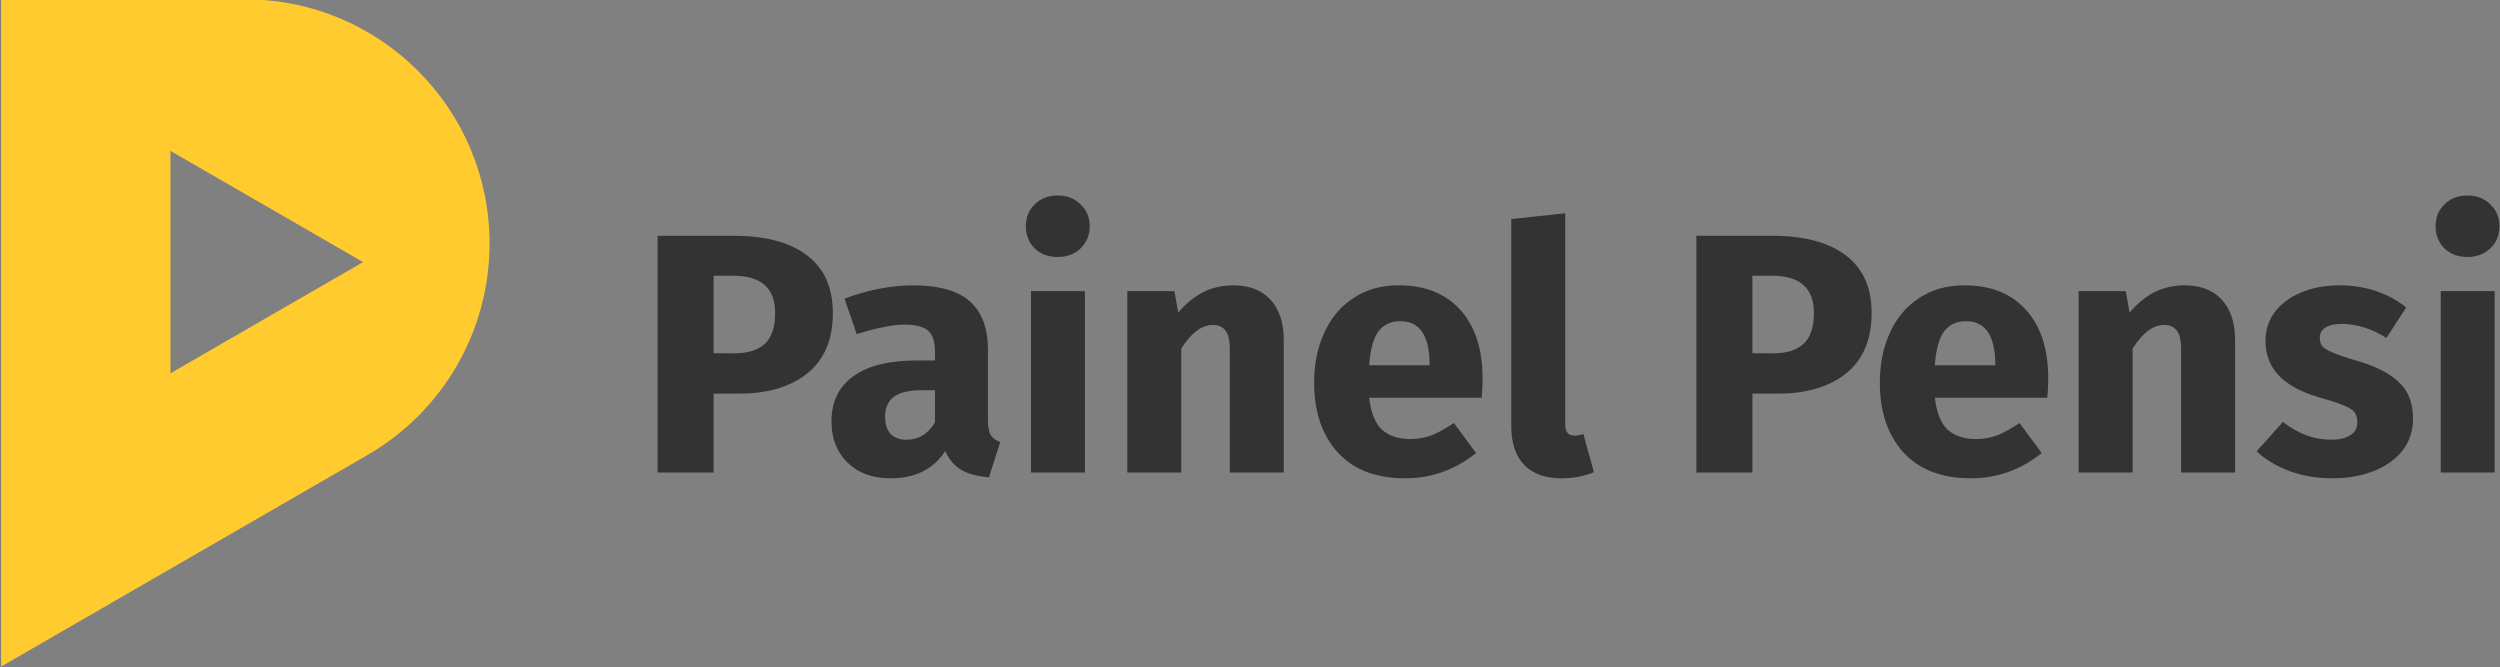
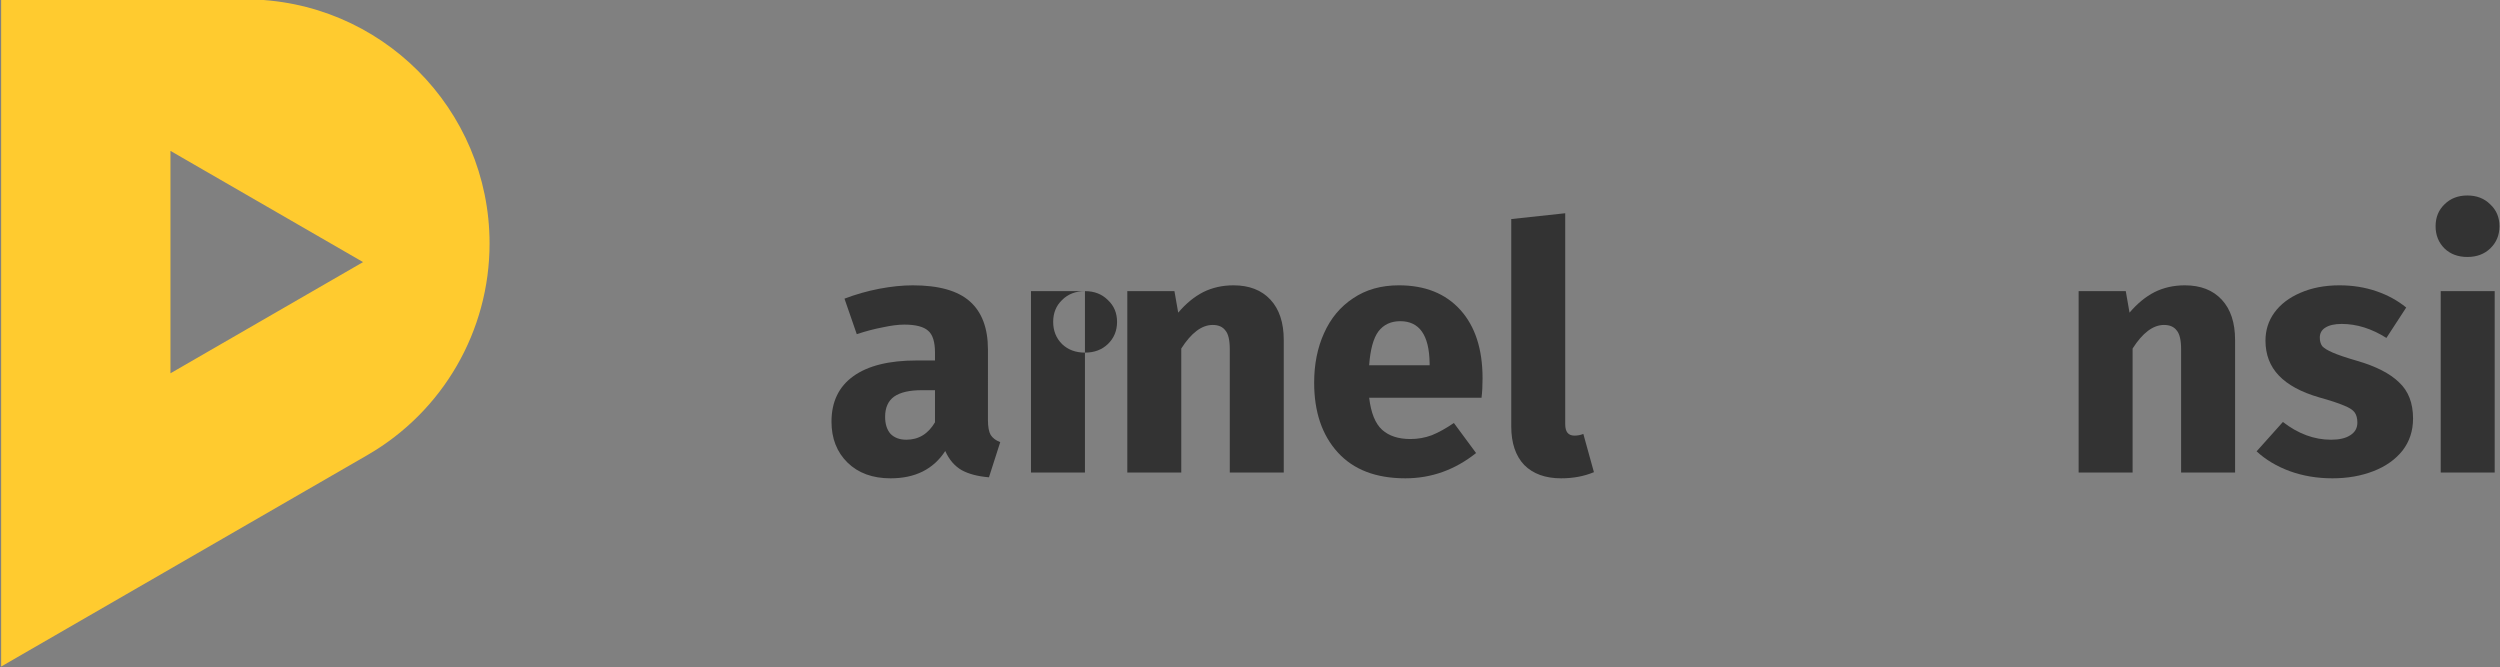
<svg xmlns="http://www.w3.org/2000/svg" xmlns:ns1="http://sodipodi.sourceforge.net/DTD/sodipodi-0.dtd" xmlns:ns2="http://www.inkscape.org/namespaces/inkscape" clip-rule="evenodd" fill-rule="evenodd" height="412.019" stroke-linejoin="round" stroke-miterlimit="2" viewBox="0 0 1543.956 412.019" width="1543.956" version="1.1" id="svg20" ns1:docname="painel_logo_light.svg" ns2:version="1.1.2 (0a00cf5339, 2022-02-04)">
  <rect x="0" y="0" width="1543.956" height="412.019" fill="#808080" stroke="none" />
  <defs id="defs24" />
  <ns1:namedview id="namedview22" pagecolor="#ffffff" bordercolor="#000000" borderopacity="0.25" ns2:pageshadow="2" ns2:pageopacity="0.0" ns2:pagecheckerboard="0" showgrid="false" ns2:zoom="0.46289861" ns2:cx="655.65114" ns2:cy="102.61426" ns2:window-width="1920" ns2:window-height="946" ns2:window-x="0" ns2:window-y="27" ns2:window-maximized="1" ns2:current-layer="svg20" />
  <path d="m 60.105,264.251 c 0,8.883 -7.197,16.08 -16.077,16.08 -8.883,0 -16.083,-7.197 -16.083,-16.08 0,-8.883 7.201,-16.083 16.083,-16.083 8.879,0 16.077,7.201 16.077,16.083" id="path8" style="fill-rule:nonzero;stroke-width:3.285" />
-   <path d="m 54.588,263.623 c 0,2.467 -1.994,4.454 -4.454,4.454 -2.457,0 -4.451,-1.987 -4.451,-4.454 0,-2.46 1.994,-4.458 4.451,-4.458 2.46,0 4.454,1.997 4.454,4.458" fill="#ffffff" id="path10" style="fill-rule:nonzero;stroke-width:3.285" />
-   <path d="m 141.65,264.251 c 0,8.883 -7.197,16.08 -16.083,16.08 -8.879,0 -16.077,-7.197 -16.077,-16.08 0,-8.883 7.197,-16.083 16.077,-16.083 8.886,0 16.083,7.201 16.083,16.083" id="path12" style="fill-rule:nonzero;stroke-width:3.285" />
  <path d="m 136.136,263.622 c 0,2.467 -1.997,4.454 -4.461,4.454 -2.457,0 -4.451,-1.987 -4.451,-4.454 0,-2.46 1.994,-4.458 4.451,-4.458 2.464,0 4.461,1.997 4.461,4.458" fill="#ffffff" id="path14" style="fill-rule:nonzero;stroke-width:3.285" />
  <g transform="matrix(7.268,0,0,-7.268,-11230.529,6319.583)" id="g6">
    <path d="m 1545.3,812.87 v 56.693 h 20.751 c 11.46,0 20.751,-9.291 20.751,-20.751 0,-7.414 -3.955,-14.264 -10.376,-17.971 z m 30.753,34.368 -16.366,9.449 v -18.898 z" fill="#ffcb2f" id="path4-3" />
  </g>
  <g id="g1155" transform="matrix(2.637,0,0,2.637,-978.983,-1271.996)">
    <g aria-label="Painel Pensi" id="text4680" style="font-size:80px;line-height:1.25;stroke-width:1.679" transform="translate(155.389,-72.328)">
-       <path d="m 387.795,609.915 q 10.96,0 17.04,4.56 6.08,4.56 6.08,13.52 0,9.36 -6,14.16 -5.92,4.72 -15.92,4.72 h -6 v 18.48 h -13.12 v -55.44 z m 0.08,27.52 q 4.64,0 7.04,-2.16 2.48,-2.24 2.48,-7.28 0,-8.72 -9.76,-8.72 h -4.64 v 18.16 z" style="font-weight:600;font-family:'Fira Sans';-inkscape-font-specification:'Fira Sans, Semi-Bold';fill:#333333" id="path995" />
      <path d="m 447.234,653.035 q 0,2.4 0.64,3.52 0.72,1.12 2.24,1.68 l -2.64,8.24 q -3.92,-0.32 -6.4,-1.68 -2.48,-1.44 -3.84,-4.48 -4.16,6.4 -12.8,6.4 -6.32,0 -10.08,-3.68 -3.76,-3.68 -3.76,-9.6 0,-6.96 5.12,-10.64 5.12,-3.68 14.8,-3.68 h 4.32 v -1.84 q 0,-3.76 -1.6,-5.12 -1.6,-1.44 -5.6,-1.44 -2.08,0 -5.04,0.64 -2.96,0.56 -6.08,1.6 l -2.88,-8.32 q 4,-1.52 8.16,-2.32 4.24,-0.8 7.84,-0.8 9.12,0 13.36,3.76 4.24,3.76 4.24,11.28 z m -19.12,4.64 q 4.32,0 6.72,-4.08 v -7.52 h -3.12 q -4.32,0 -6.48,1.52 -2.08,1.52 -2.08,4.72 0,2.56 1.28,4 1.36,1.36 3.68,1.36 z" style="font-weight:600;font-family:'Fira Sans';-inkscape-font-specification:'Fira Sans, Semi-Bold';fill:#333333" id="path997" />
-       <path d="m 469.954,622.875 v 42.48 h -12.64 v -42.48 z m -6.4,-22.4 q 3.28,0 5.36,2.08 2.16,2 2.16,5.12 0,3.12 -2.16,5.2 -2.08,2 -5.36,2 -3.28,0 -5.36,-2 -2.08,-2.08 -2.08,-5.2 0,-3.12 2.08,-5.12 2.08,-2.08 5.36,-2.08 z" style="font-weight:600;font-family:'Fira Sans';-inkscape-font-specification:'Fira Sans, Semi-Bold';fill:#333333" id="path999" />
+       <path d="m 469.954,622.875 v 42.48 h -12.64 v -42.48 z q 3.28,0 5.36,2.08 2.16,2 2.16,5.12 0,3.12 -2.16,5.2 -2.08,2 -5.36,2 -3.28,0 -5.36,-2 -2.08,-2.08 -2.08,-5.2 0,-3.12 2.08,-5.12 2.08,-2.08 5.36,-2.08 z" style="font-weight:600;font-family:'Fira Sans';-inkscape-font-specification:'Fira Sans, Semi-Bold';fill:#333333" id="path999" />
      <path d="m 504.754,621.515 q 5.52,0 8.64,3.36 3.12,3.36 3.12,9.44 v 31.04 h -12.64 v -28.88 q 0,-3.2 -1.04,-4.4 -0.96,-1.28 -2.96,-1.28 -3.84,0 -7.36,5.52 v 29.04 h -12.64 v -42.48 h 11.04 l 0.88,5.04 q 2.72,-3.2 5.84,-4.8 3.2,-1.6 7.12,-1.6 z" style="font-weight:600;font-family:'Fira Sans';-inkscape-font-specification:'Fira Sans, Semi-Bold';fill:#333333" id="path1001" />
      <path d="m 563.074,643.275 q 0,2.64 -0.24,4.56 h -26.32 q 0.64,5.36 3.04,7.52 2.4,2.16 6.64,2.16 2.56,0 4.96,-0.88 2.4,-0.96 5.2,-2.88 l 5.2,7.04 q -7.44,5.92 -16.56,5.92 -10.32,0 -15.84,-6.08 -5.52,-6.08 -5.52,-16.32 0,-6.48 2.32,-11.6 2.32,-5.2 6.8,-8.16 4.48,-3.04 10.72,-3.04 9.2,0 14.4,5.76 5.2,5.76 5.2,16 z m -12.4,-3.6 q -0.16,-9.76 -6.88,-9.76 -3.28,0 -5.12,2.4 -1.76,2.4 -2.16,7.92 h 14.16 z" style="font-weight:600;font-family:'Fira Sans';-inkscape-font-specification:'Fira Sans, Semi-Bold';fill:#333333" id="path1003" />
      <path d="m 581.474,666.715 q -5.52,0 -8.64,-3.12 -3.04,-3.2 -3.04,-9.04 v -48.56 l 12.64,-1.36 v 49.44 q 0,2.64 2.16,2.64 1.12,0 2.08,-0.4 l 2.48,8.96 q -3.44,1.44 -7.68,1.44 z" style="font-weight:600;font-family:'Fira Sans';-inkscape-font-specification:'Fira Sans, Semi-Bold';fill:#333333" id="path1005" />
-       <path d="m 631.074,609.915 q 10.96,0 17.04,4.56 6.08,4.56 6.08,13.52 0,9.36 -6,14.16 -5.92,4.72 -15.92,4.72 h -6 v 18.48 h -13.12 v -55.44 z m 0.08,27.52 q 4.64,0 7.04,-2.16 2.48,-2.24 2.48,-7.28 0,-8.72 -9.76,-8.72 h -4.64 v 18.16 z" style="font-weight:600;font-family:'Fira Sans';-inkscape-font-specification:'Fira Sans, Semi-Bold';fill:#333333" id="path1007" />
-       <path d="m 695.554,643.275 q 0,2.64 -0.24,4.56 h -26.32 q 0.64,5.36 3.04,7.52 2.4,2.16 6.64,2.16 2.56,0 4.96,-0.88 2.4,-0.96 5.2,-2.88 l 5.2,7.04 q -7.44,5.92 -16.56,5.92 -10.32,0 -15.84,-6.08 -5.52,-6.08 -5.52,-16.32 0,-6.48 2.32,-11.6 2.32,-5.2 6.8,-8.16 4.48,-3.04 10.72,-3.04 9.2,0 14.4,5.76 5.2,5.76 5.2,16 z m -12.4,-3.6 q -0.16,-9.76 -6.88,-9.76 -3.28,0 -5.12,2.4 -1.76,2.4 -2.16,7.92 h 14.16 z" style="font-weight:600;font-family:'Fira Sans';-inkscape-font-specification:'Fira Sans, Semi-Bold';fill:#333333" id="path1009" />
      <path d="m 727.554,621.515 q 5.52,0 8.64,3.36 3.12,3.36 3.12,9.44 v 31.04 h -12.64 v -28.88 q 0,-3.2 -1.04,-4.4 -0.96,-1.28 -2.96,-1.28 -3.84,0 -7.36,5.52 v 29.04 h -12.64 v -42.48 h 11.04 l 0.88,5.04 q 2.72,-3.2 5.84,-4.8 3.2,-1.6 7.12,-1.6 z" style="font-weight:600;font-family:'Fira Sans';-inkscape-font-specification:'Fira Sans, Semi-Bold';fill:#333333" id="path1011" />
      <path d="m 763.794,621.515 q 4.56,0 8.56,1.36 4,1.36 7.04,3.84 l -4.64,7.12 q -5.2,-3.28 -10.48,-3.28 -2.48,0 -3.84,0.88 -1.28,0.8 -1.28,2.32 0,1.2 0.56,2 0.64,0.72 2.48,1.52 1.84,0.8 5.68,1.92 6.64,1.92 9.84,5.04 3.28,3.04 3.28,8.48 0,4.32 -2.48,7.52 -2.48,3.12 -6.8,4.8 -4.32,1.68 -9.6,1.68 -5.36,0 -10,-1.68 -4.56,-1.68 -7.76,-4.64 l 6.16,-6.88 q 5.36,4.16 11.28,4.16 2.88,0 4.48,-1.04 1.68,-1.04 1.68,-2.96 0,-1.52 -0.64,-2.4 -0.64,-0.88 -2.48,-1.6 -1.84,-0.8 -5.84,-1.92 -6.32,-1.84 -9.44,-5.12 -3.12,-3.28 -3.12,-8.16 0,-3.68 2.08,-6.56 2.16,-2.96 6.08,-4.64 4,-1.76 9.2,-1.76 z" style="font-weight:600;font-family:'Fira Sans';-inkscape-font-specification:'Fira Sans, Semi-Bold';fill:#333333" id="path1013" />
      <path d="m 800.114,622.875 v 42.48 h -12.64 v -42.48 z m -6.4,-22.4 q 3.28,0 5.36,2.08 2.16,2 2.16,5.12 0,3.12 -2.16,5.2 -2.08,2 -5.36,2 -3.28,0 -5.36,-2 -2.08,-2.08 -2.08,-5.2 0,-3.12 2.08,-5.12 2.08,-2.08 5.36,-2.08 z" style="font-weight:600;font-family:'Fira Sans';-inkscape-font-specification:'Fira Sans, Semi-Bold';fill:#333333" id="path1015" />
    </g>
  </g>
</svg>